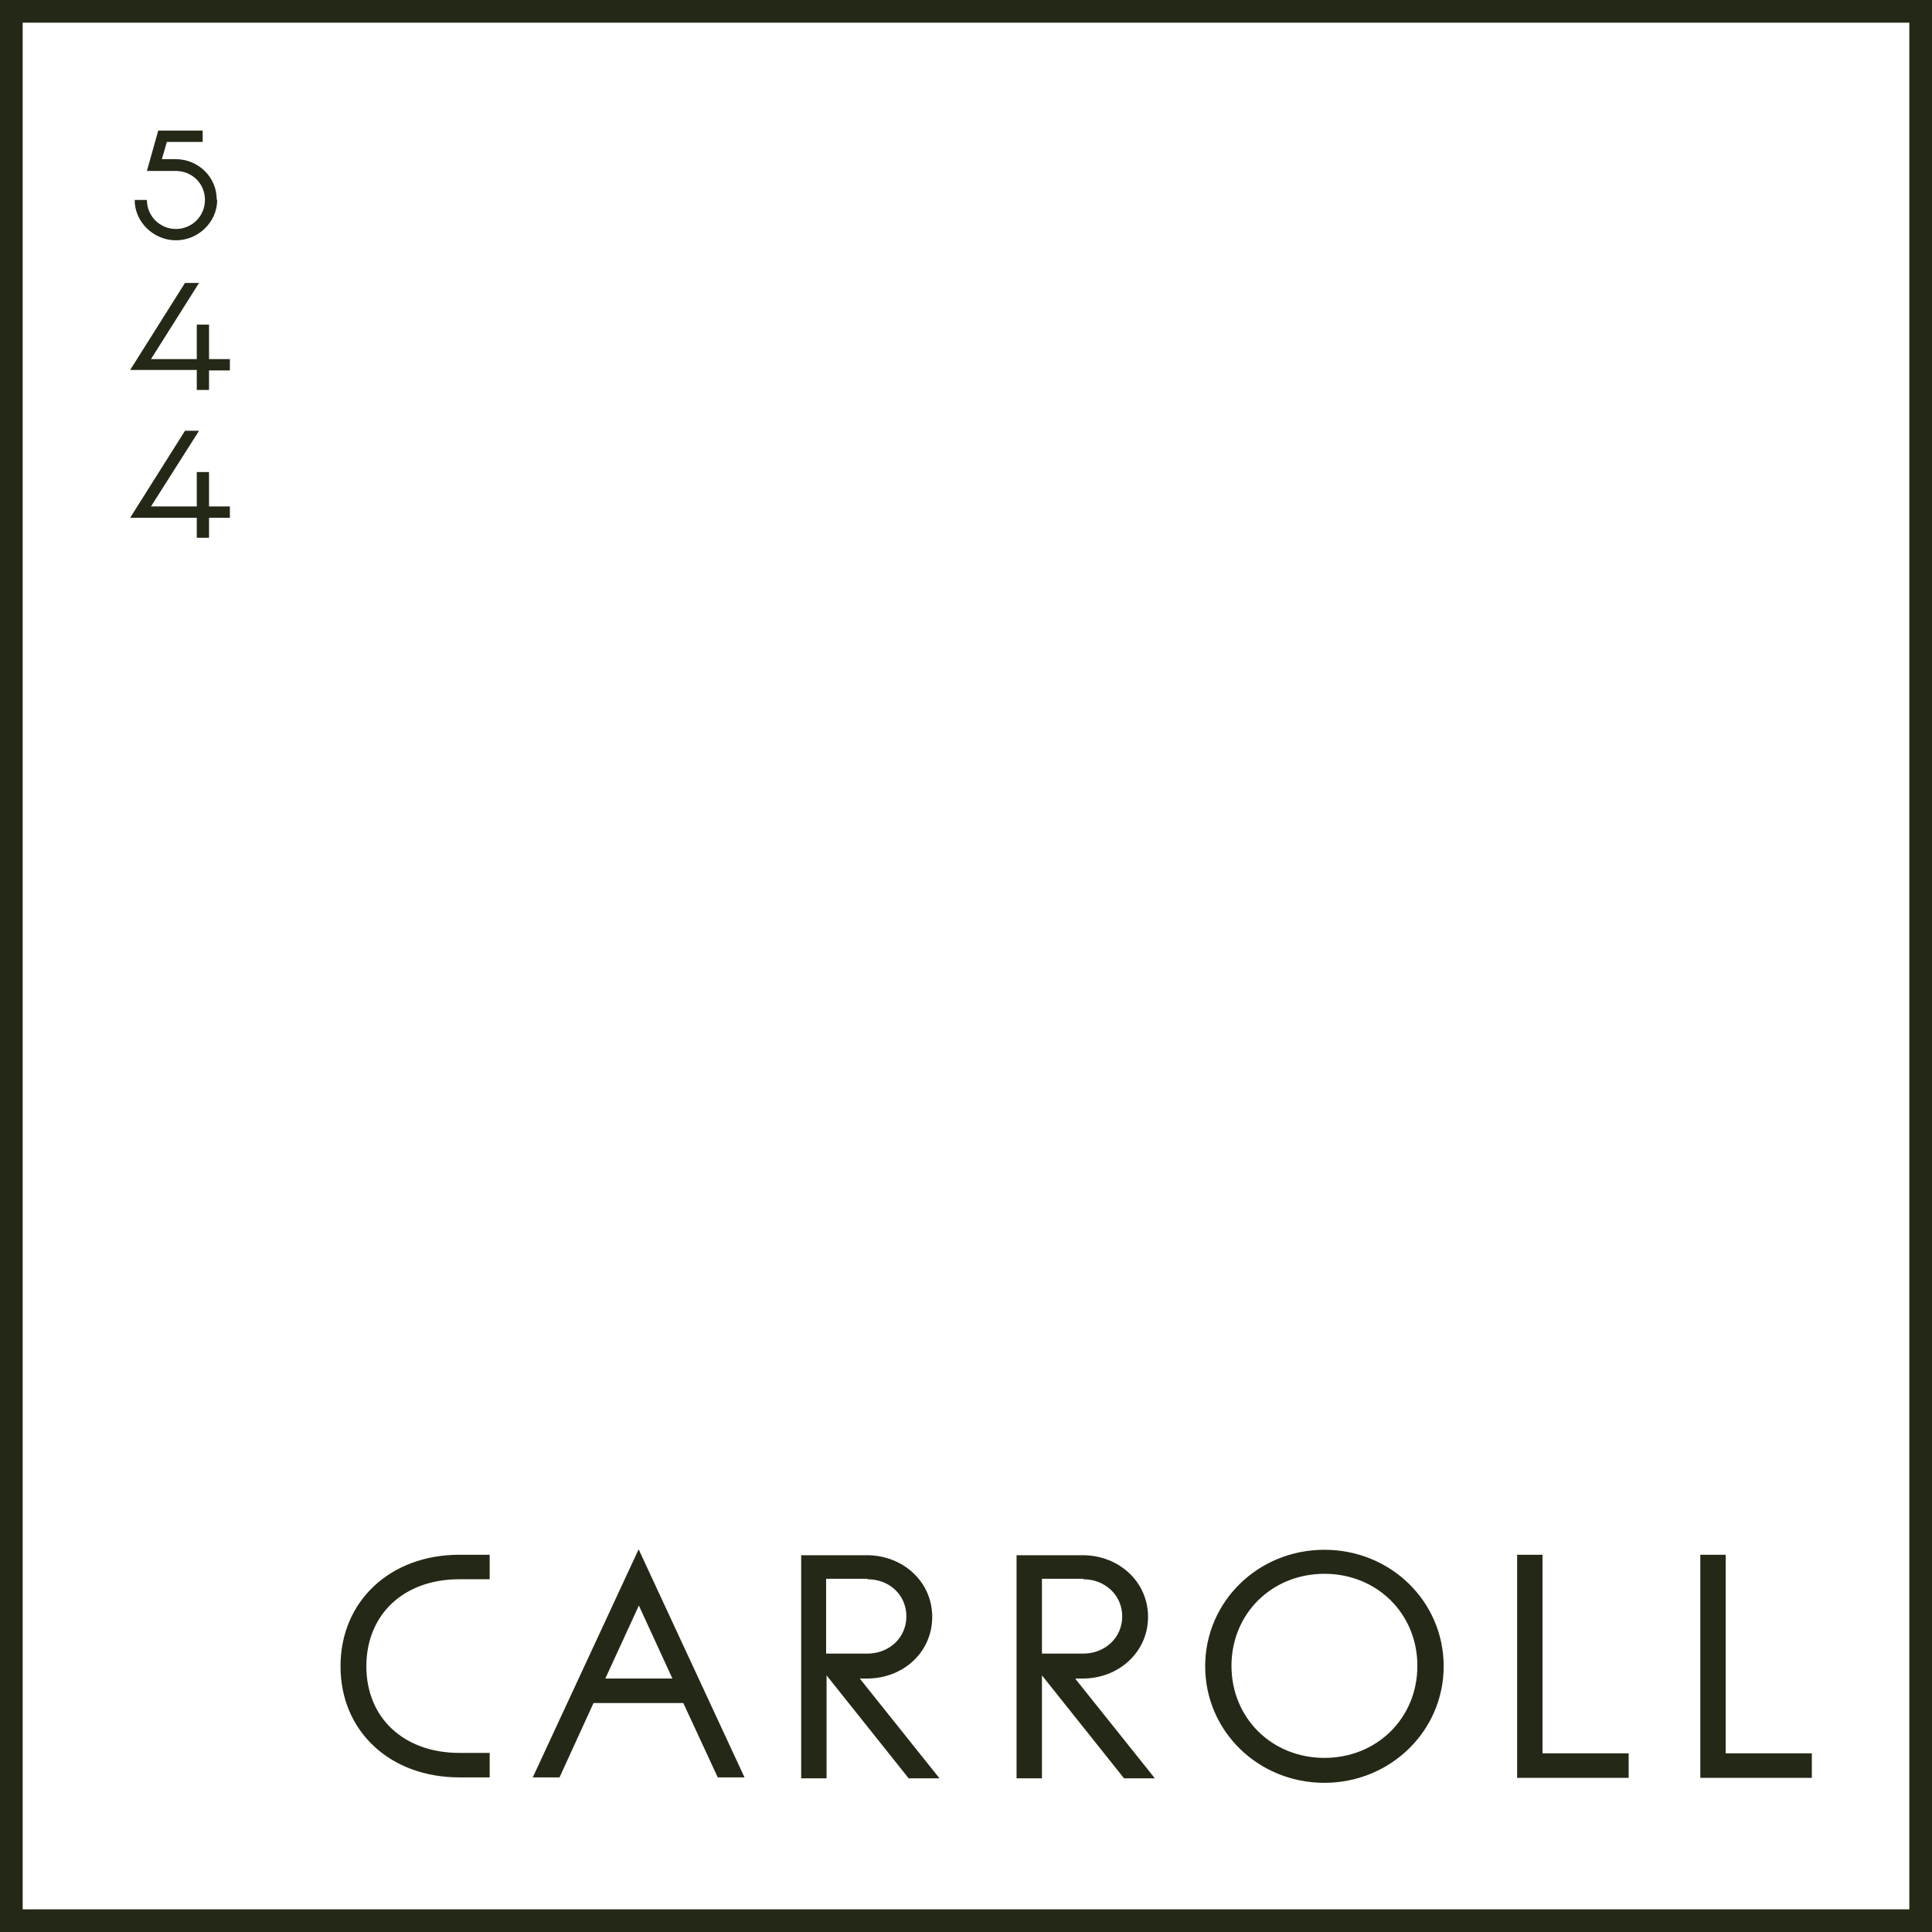
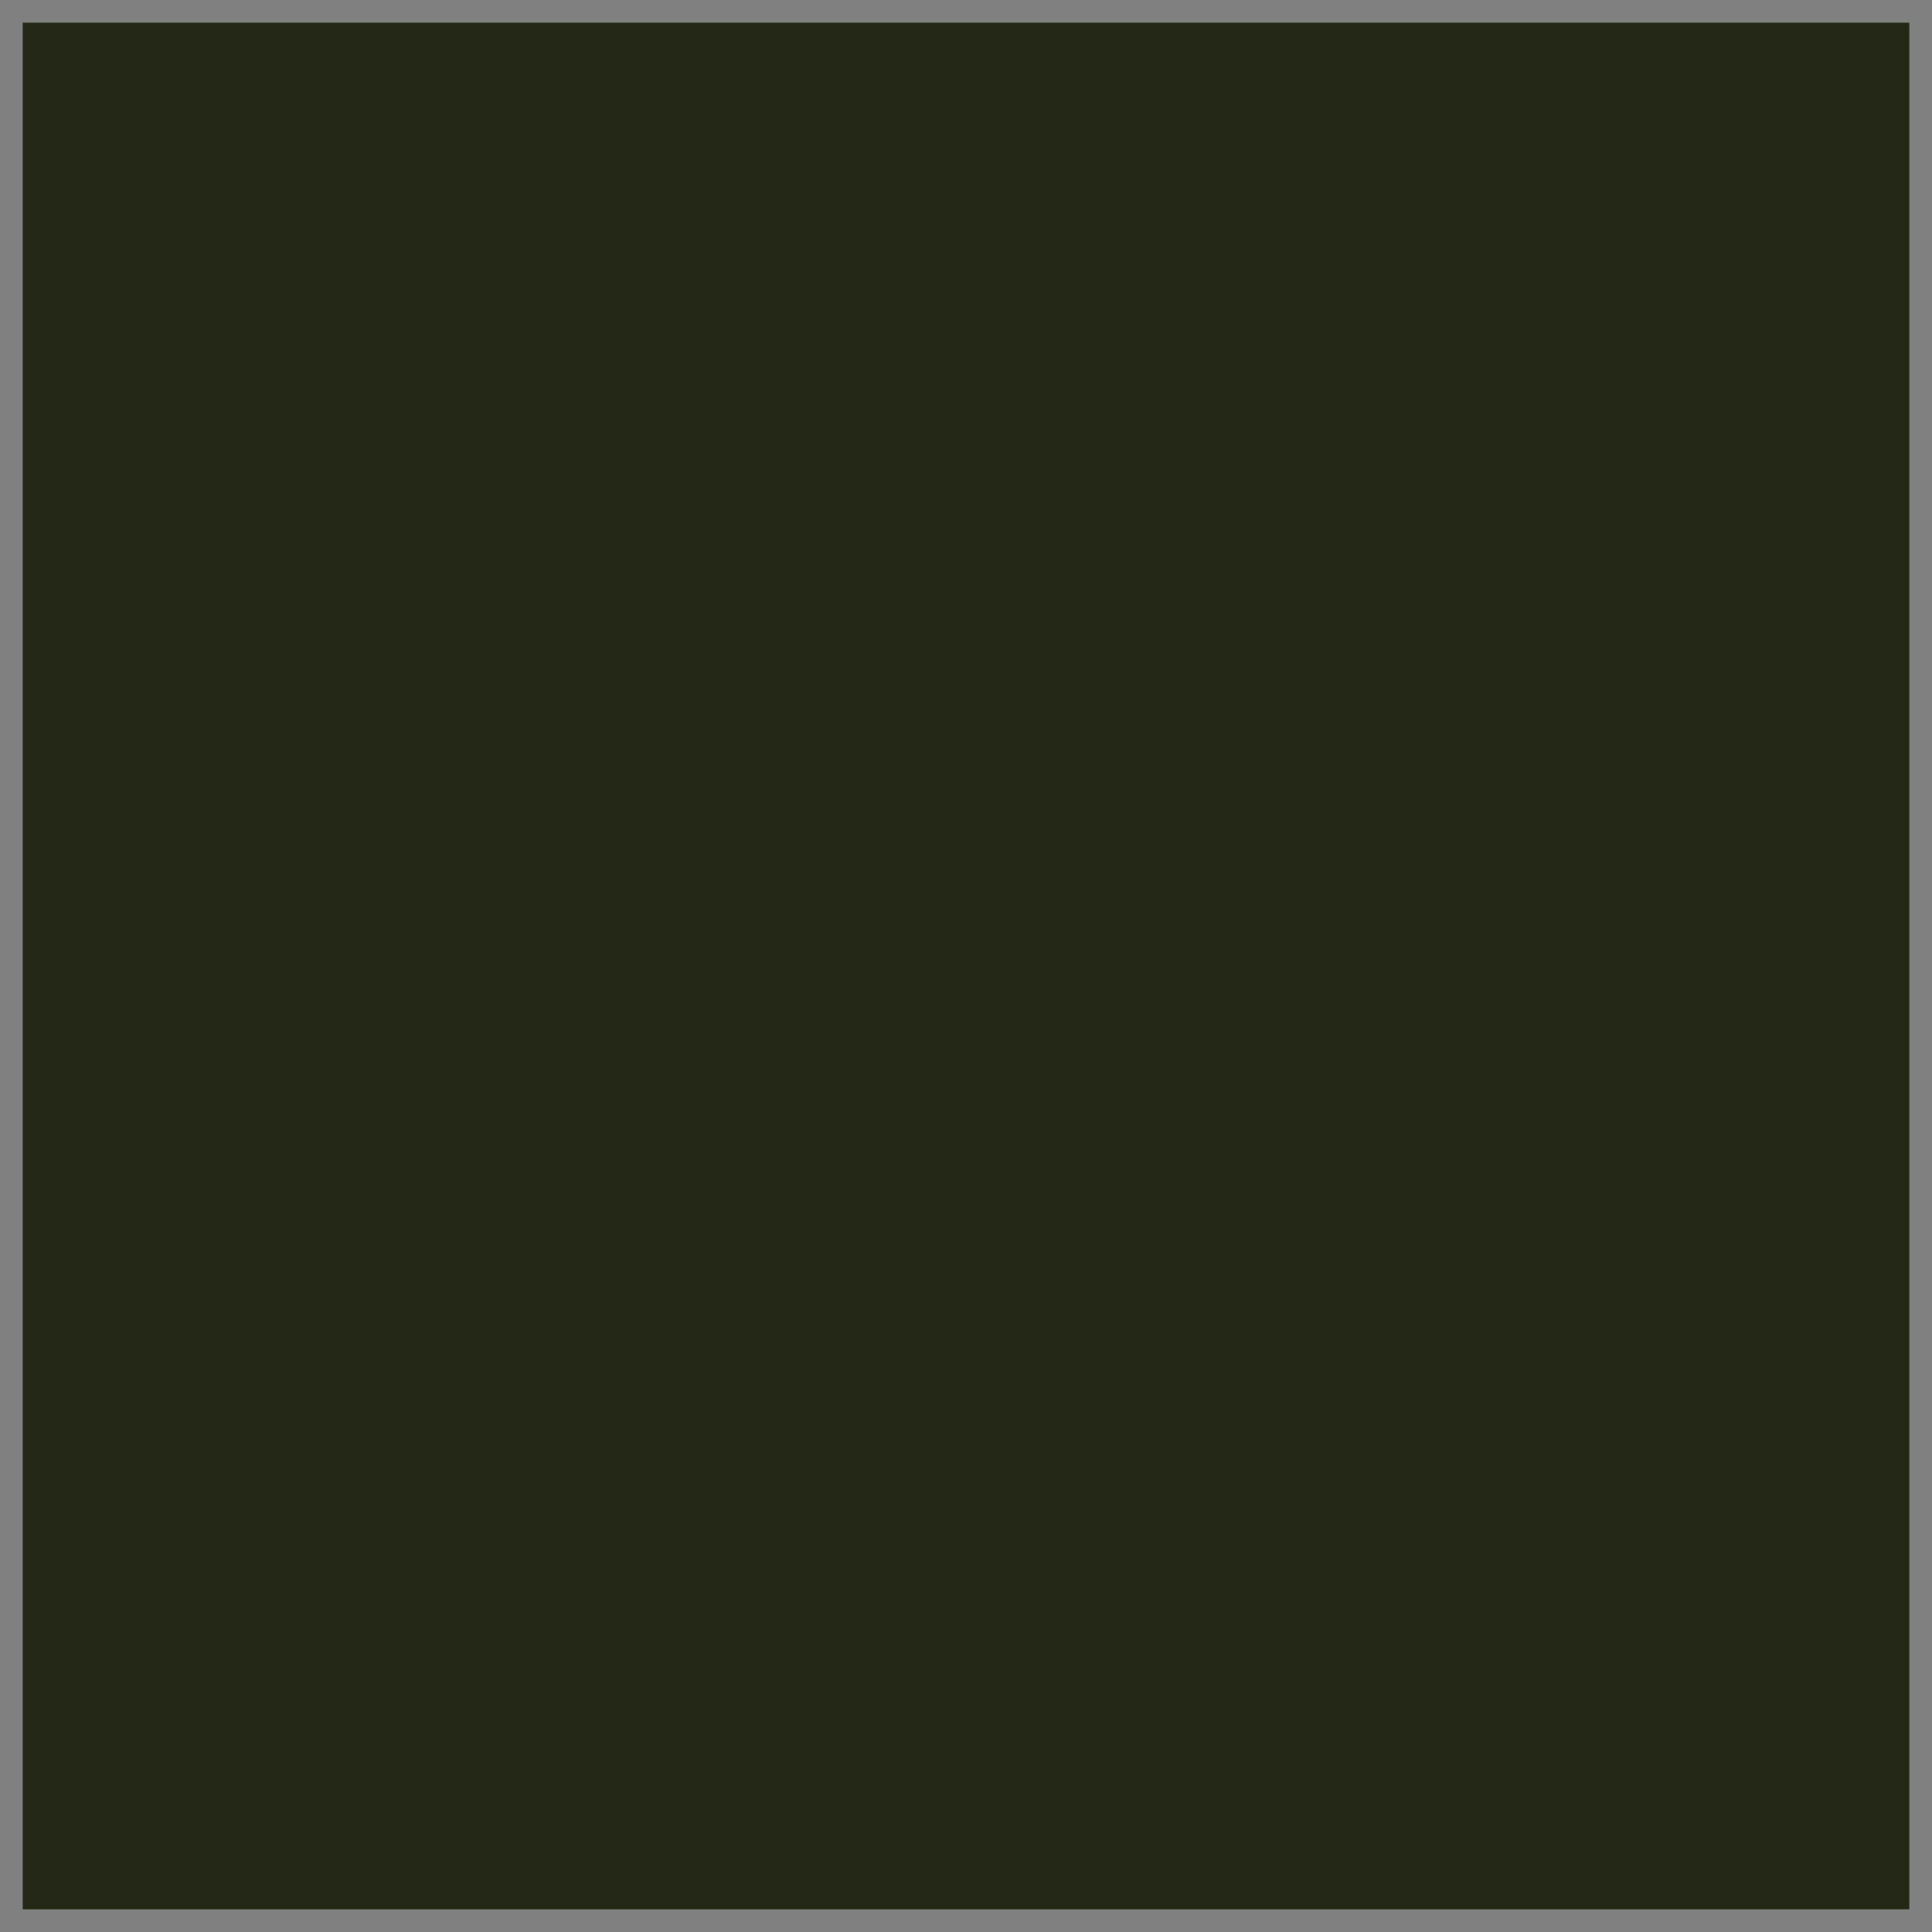
<svg xmlns="http://www.w3.org/2000/svg" id="_544_CARROLL" viewBox="0 0 42.61 42.61">
  <rect x="0" y="0" width="42.61" height="42.61" fill="#808080" stroke="none" />
-   <rect x=".25" y=".25" width="42.11" height="42.11" style="fill:#fff;" />
  <path d="M38.06,34.29h-.56v4.92h2.46v-.54h-1.9v-4.37ZM34.02,34.29h-.56v4.92h2.46v-.54h-1.9v-4.37ZM29.21,38.77c-1.16,0-2.05-.88-2.05-2.03s.89-2.03,2.05-2.03,2.05.88,2.05,2.03-.89,2.03-2.05,2.03M29.21,39.32c1.45,0,2.63-1.14,2.63-2.57s-1.17-2.57-2.63-2.57-2.63,1.14-2.63,2.57,1.17,2.57,2.63,2.57M23.89,34.83c.48,0,.86.35.86.82s-.38.82-.86.82h-.91v-1.65h.91ZM23.73,37.02h.15c.79,0,1.44-.58,1.44-1.36s-.65-1.36-1.44-1.36h-1.46v4.92h.56v-2.27l1.81,2.27h.68l-1.75-2.19ZM19.13,34.83c.49,0,.86.35.86.82s-.38.82-.86.82h-.91v-1.65h.91ZM18.97,37.02h.15c.8,0,1.44-.58,1.44-1.36s-.65-1.36-1.44-1.36h-1.45v4.92h.56v-2.27l1.81,2.27h.68l-1.75-2.19ZM14.09,35.41l.74,1.61h-1.48l.74-1.61ZM16.42,39.2l-2.33-5.02h-.01l-2.33,5.02h.59l.75-1.64h1.98l.76,1.64h.59ZM10.8,39.2v-.54h-.67c-1.22,0-2.05-.77-2.05-1.91s.82-1.92,2.05-1.92h.67v-.54h-.67c-1.52,0-2.62,1.02-2.62,2.46s1.1,2.45,2.62,2.45h.67Z" style="fill:#242917;" />
-   <path d="M4.78,4.4c0-.49-.4-.89-.91-.89h-.3l.11-.38h.79v-.25h-.98l-.25.89h.63c.37,0,.65.28.65.64s-.29.64-.64.64-.64-.28-.64-.64h-.27c0,.49.42.89.91.89s.91-.4.91-.89M4.61,8.17h.46v-.25h-.46v-.76h-.27v.76h-1.01l1.06-1.68h-.31l-1.21,1.92h0s1.47,0,1.47,0v.44h.27v-.44ZM5.07,11.42v-.25h-.46v-.76h-.27v.76h-1.01l1.06-1.67h-.31l-1.21,1.92h0s1.47,0,1.47,0v.44h.27v-.44h.46Z" style="fill:#242917;" />
-   <path d="M42.61,42.61H0V0h42.61v42.61ZM.5,42.11h41.61V.5H.5v41.61Z" style="fill:#242917;" />
+   <path d="M42.61,42.61V0h42.61v42.61ZM.5,42.11h41.61V.5H.5v41.61Z" style="fill:#242917;" />
</svg>